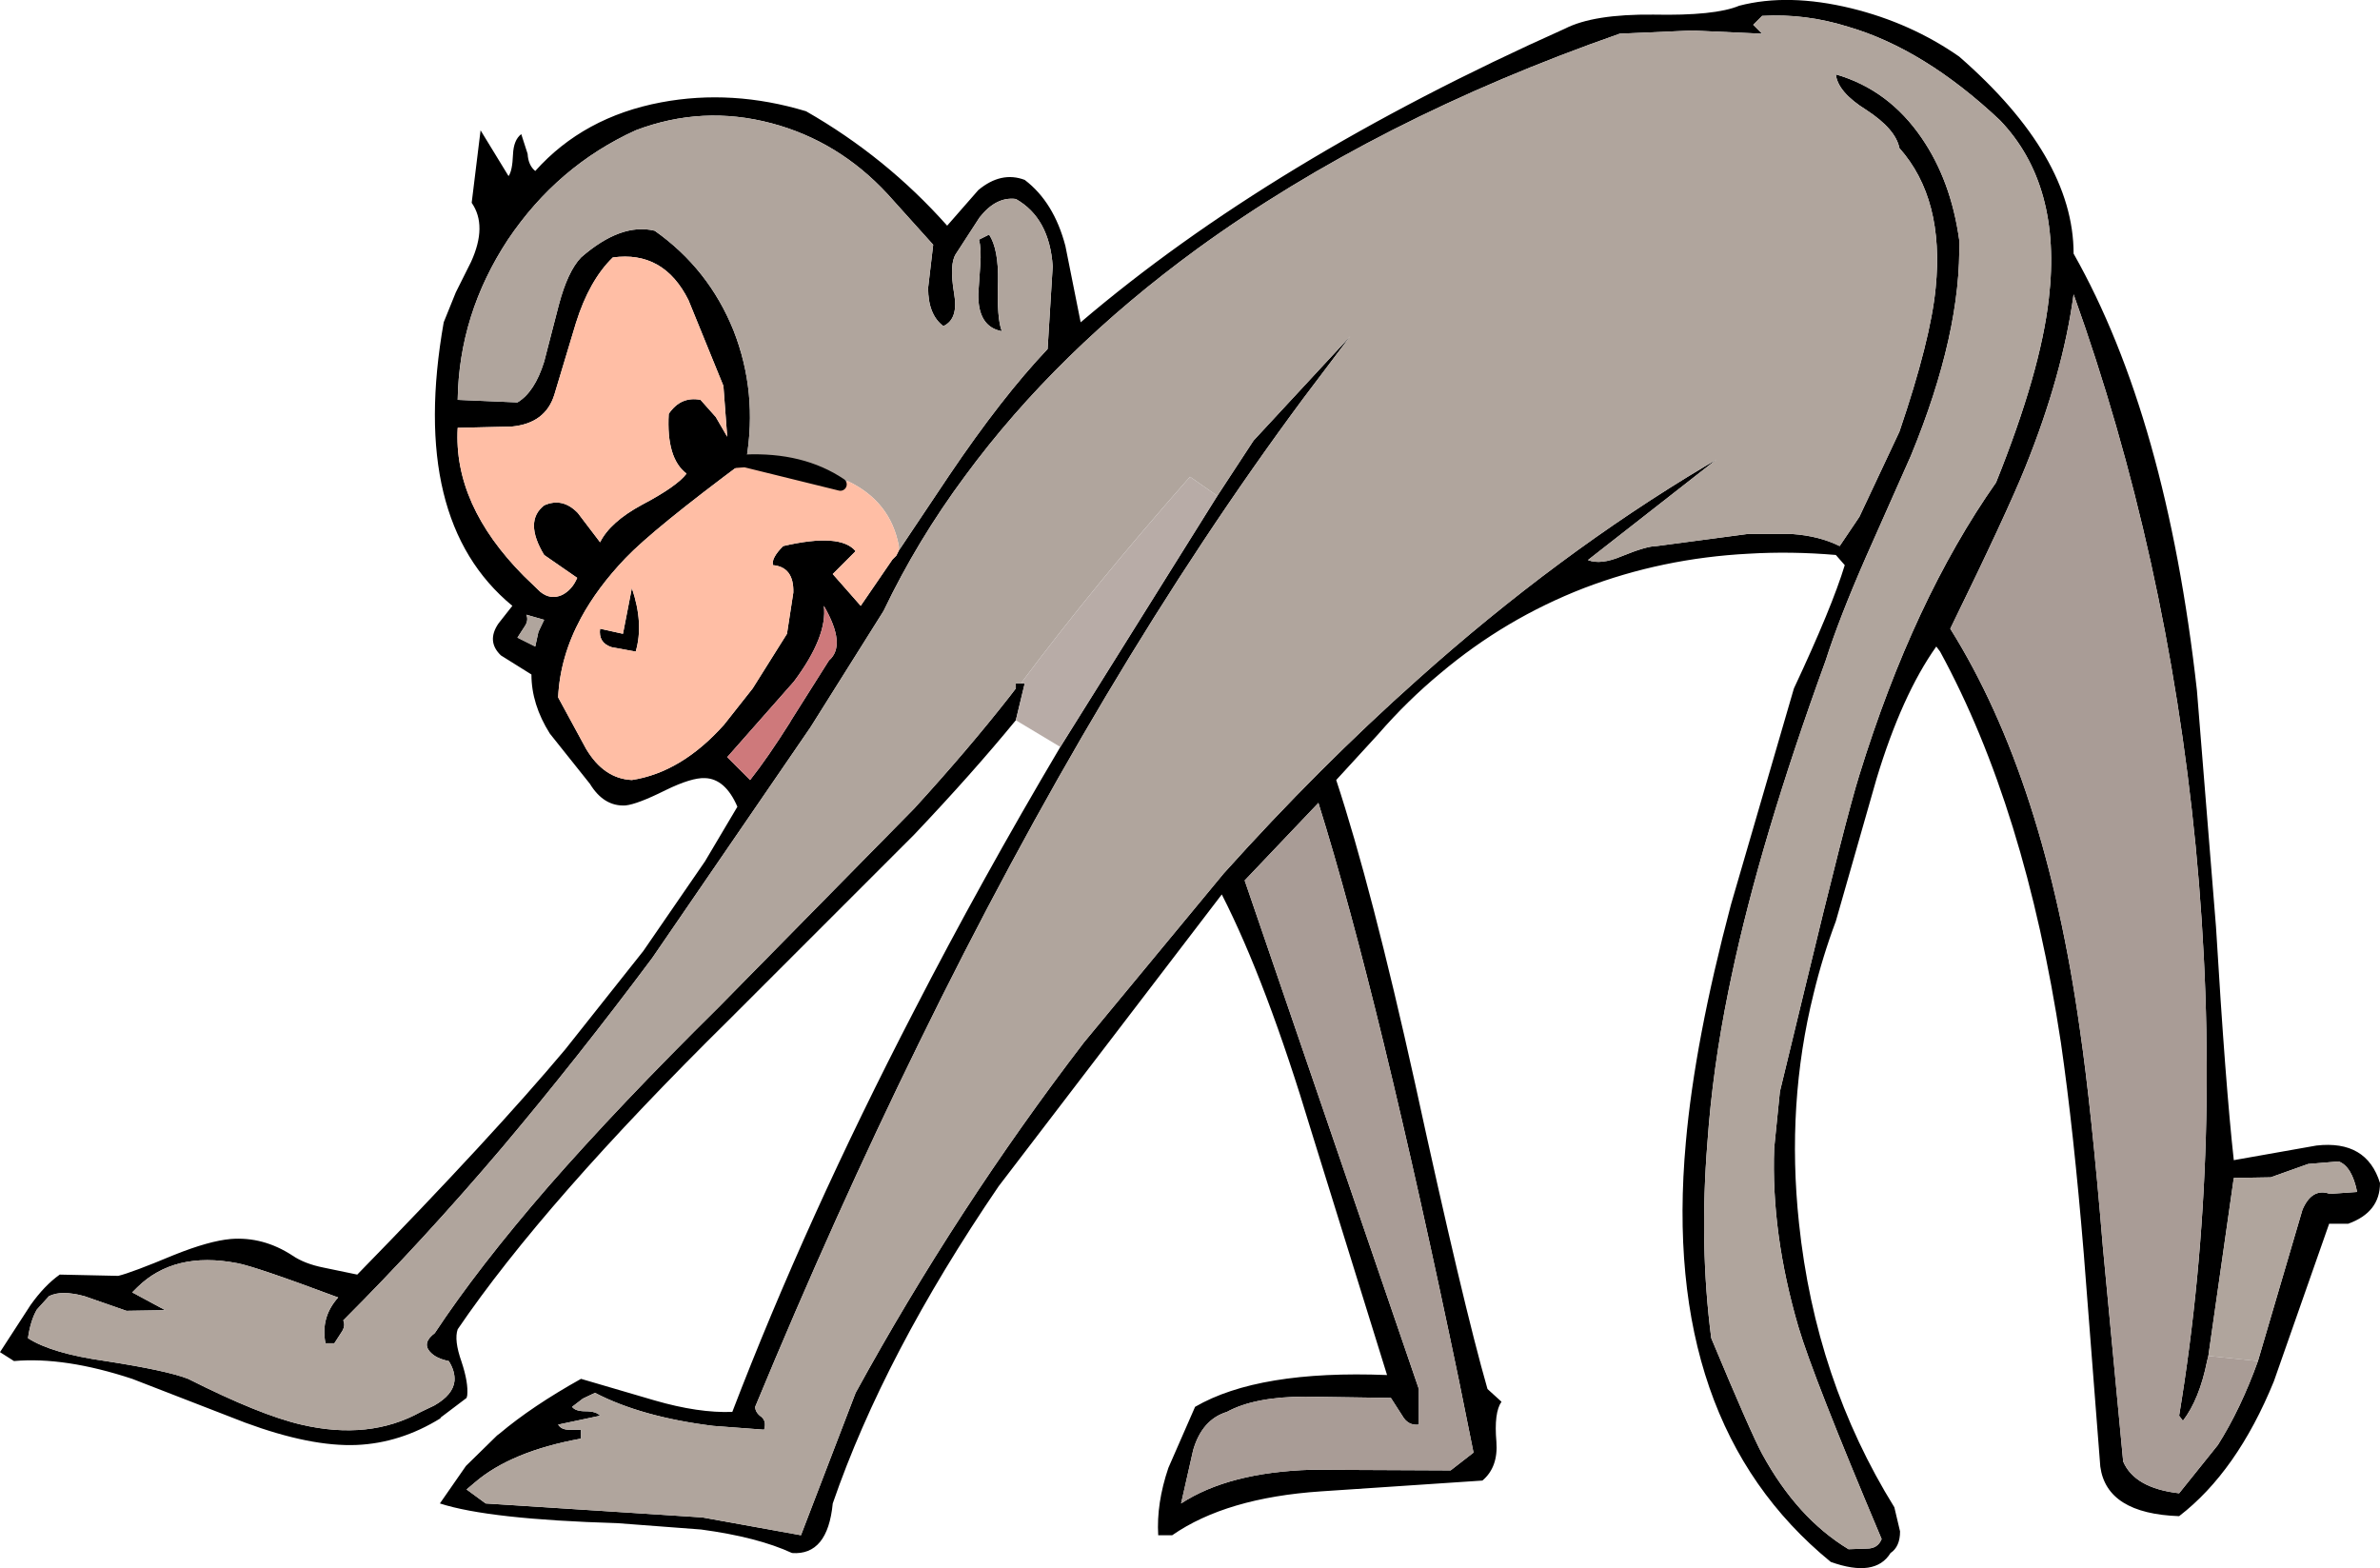
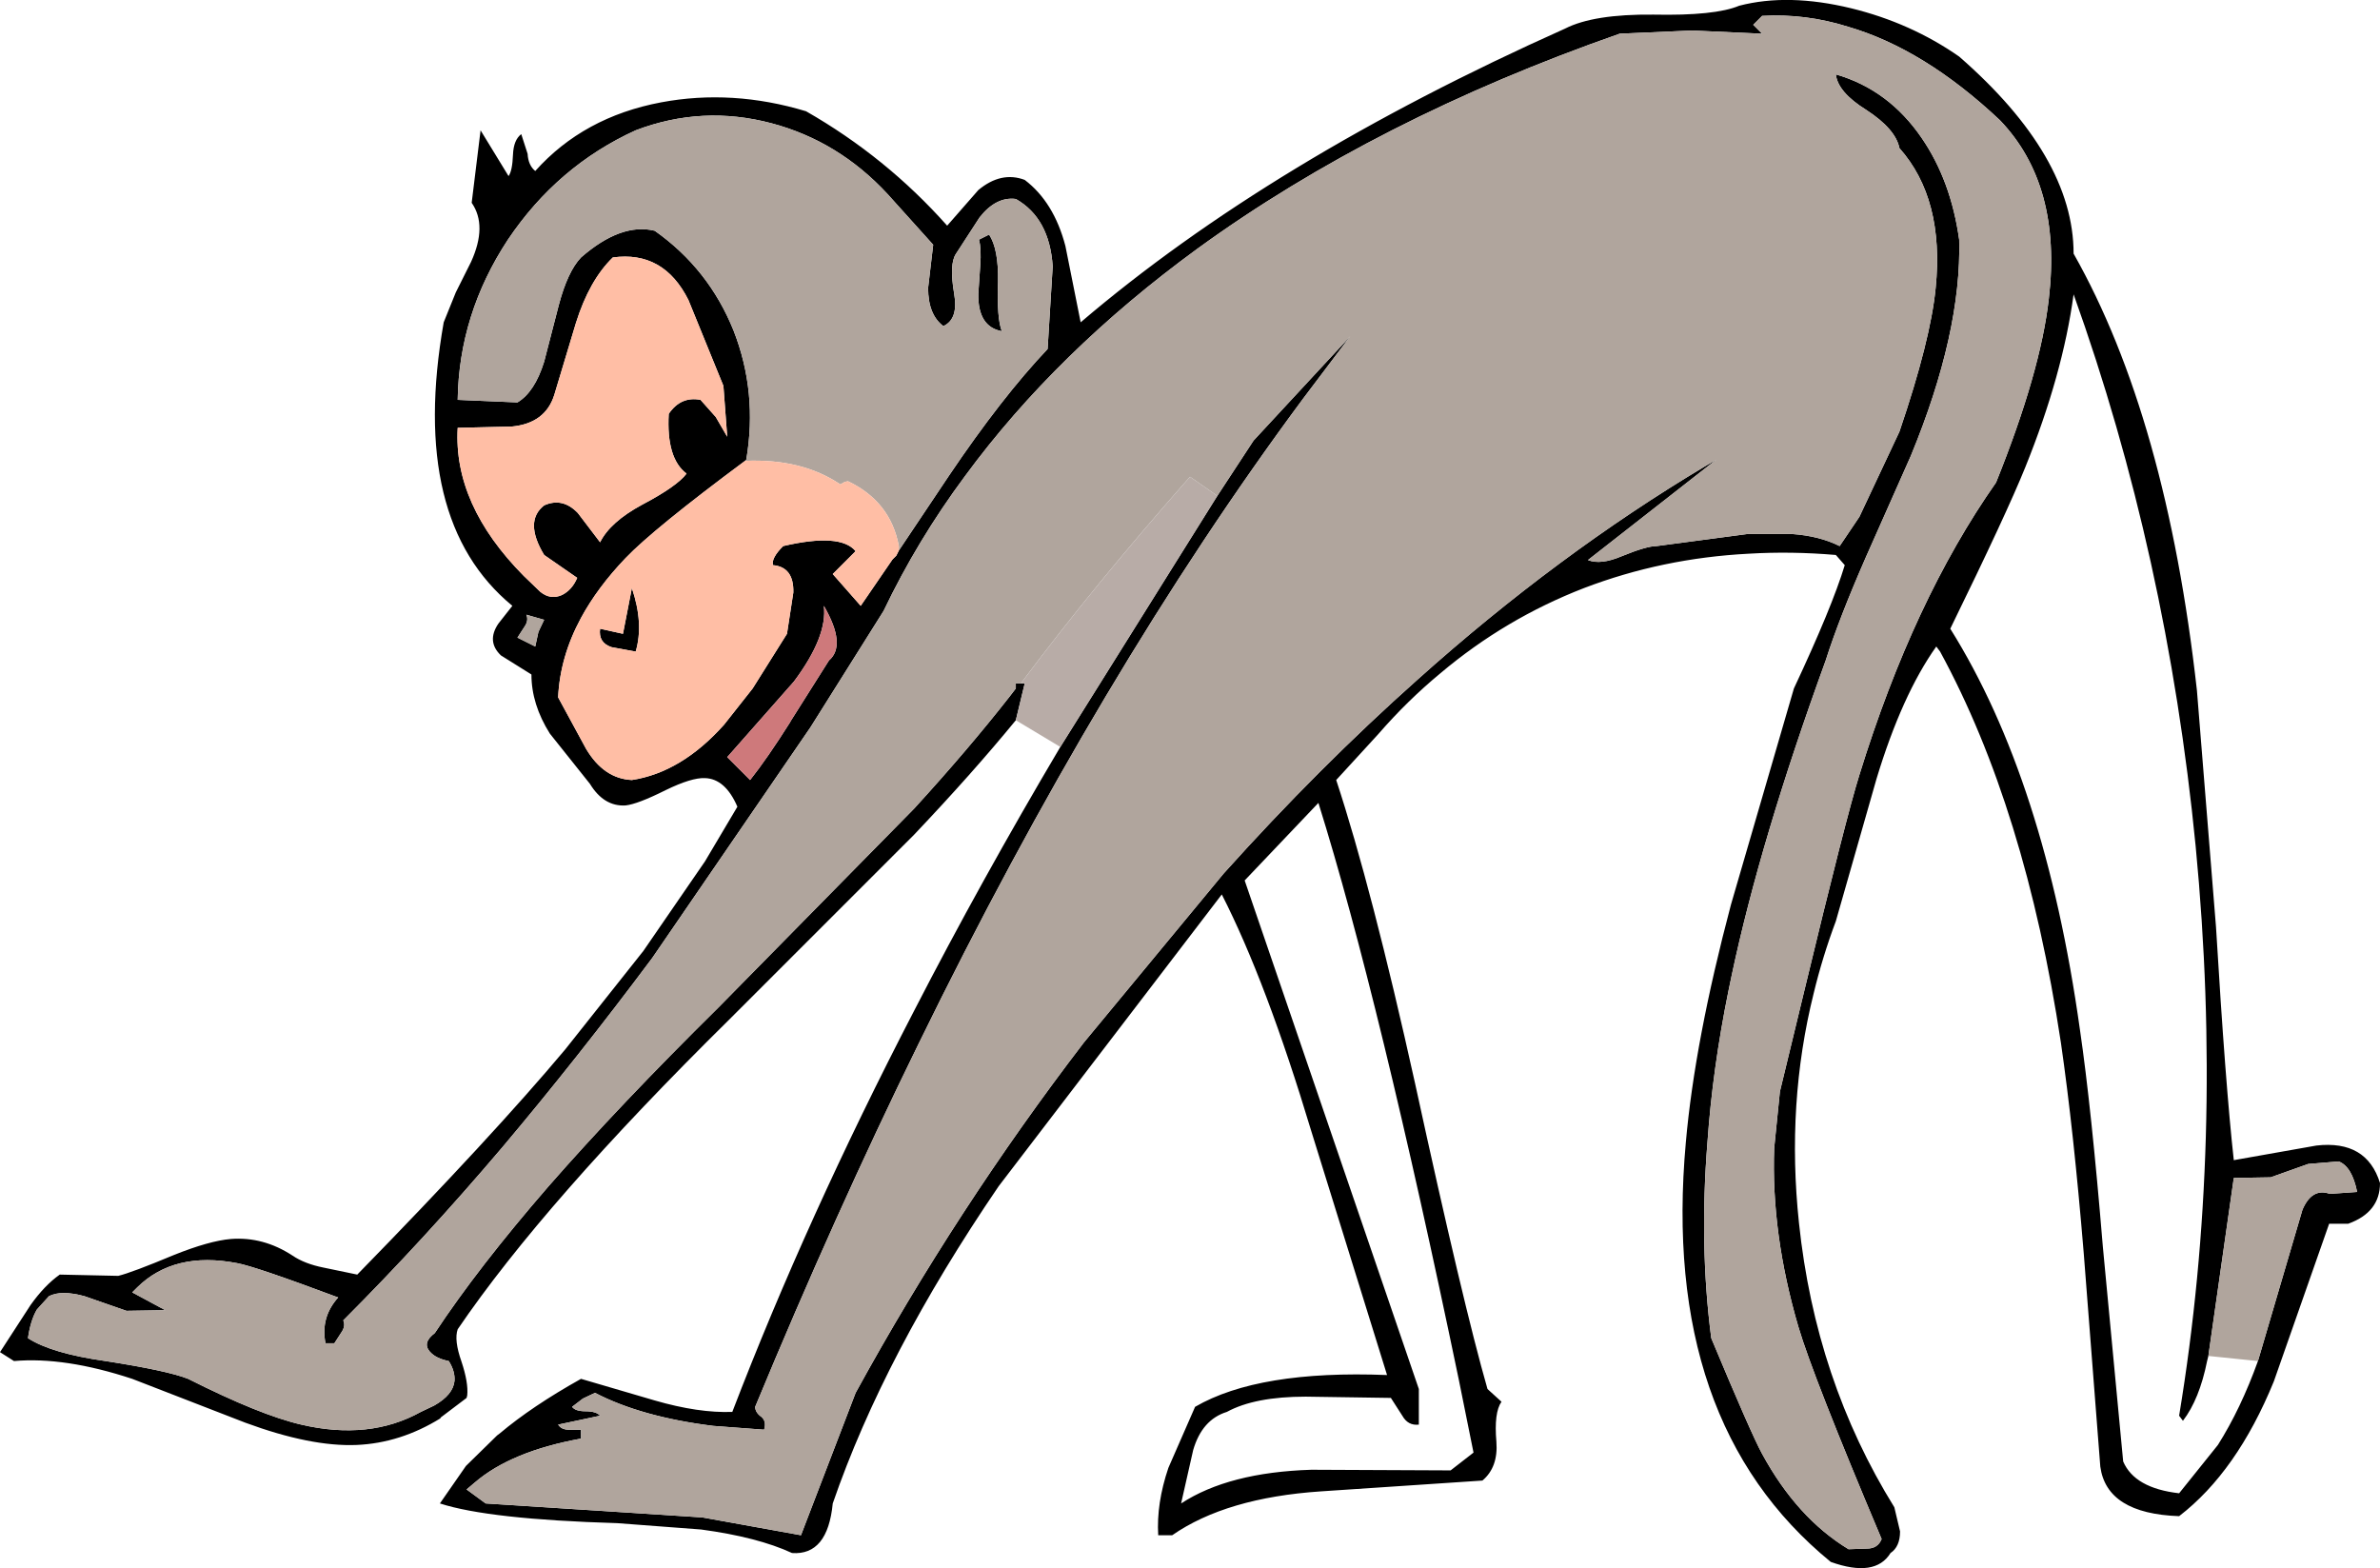
<svg xmlns="http://www.w3.org/2000/svg" height="123.35px" width="187.2px">
  <g transform="matrix(1.0, 0.0, 0.0, 1.0, 109.5, 69.9)">
    <path d="M-13.75 -30.9 L-10.9 -35.25 -3.3 -43.45 -7.0 -38.55 Q-22.95 -17.05 -37.25 12.2 -43.85 25.65 -50.1 40.75 -50.1 41.2 -49.6 41.55 -49.2 41.9 -49.4 42.55 L-53.4 42.25 Q-59.05 41.55 -62.7 39.65 L-63.65 40.1 -64.5 40.75 Q-64.25 41.1 -63.45 41.1 -62.6 41.1 -62.3 41.45 L-65.6 42.15 Q-65.35 42.55 -64.75 42.55 L-63.8 42.55 -63.8 43.25 Q-69.3 44.25 -72.15 46.7 L-72.8 47.25 -71.3 48.35 -54.25 49.45 -46.5 50.85 -42.2 39.65 Q-34.25 25.15 -24.25 12.1 L-13.25 -1.2 Q-5.75 -9.55 2.0 -16.45 13.0 -26.3 24.65 -33.25 L25.5 -33.75 15.4 -25.85 Q16.4 -25.45 18.05 -26.15 20.0 -26.95 20.8 -26.95 L27.95 -27.9 31.45 -27.9 Q33.6 -27.75 35.2 -26.95 L36.75 -29.25 39.9 -35.95 Q42.35 -43.15 42.75 -47.25 43.45 -54.25 39.9 -58.25 39.6 -59.75 37.3 -61.25 35.05 -62.65 34.9 -64.05 39.05 -62.85 41.65 -59.05 43.95 -55.7 44.6 -51.05 44.8 -43.75 40.8 -34.05 L37.25 -26.05 Q35.15 -21.25 34.1 -17.95 28.95 -3.8 26.7 6.85 L26.45 8.05 Q25.2 14.2 24.8 19.95 24.15 28.05 25.1 35.35 28.25 42.9 29.1 44.45 31.85 49.5 35.9 51.95 L37.35 51.9 Q38.2 51.9 38.5 51.15 33.1 38.35 31.95 34.45 29.8 27.1 30.05 20.4 L30.5 15.95 32.4 8.1 Q35.7 -5.6 36.75 -8.95 41.0 -22.7 47.5 -31.95 51.0 -40.65 51.65 -46.4 52.7 -55.35 47.8 -60.45 41.85 -66.05 35.85 -67.8 32.5 -68.85 29.1 -68.65 L28.4 -67.95 29.1 -67.25 23.6 -67.5 17.9 -67.25 Q-1.25 -60.55 -15.3 -50.35 -26.4 -42.25 -33.6 -32.45 -37.35 -27.4 -40.0 -21.85 L-45.75 -12.7 -58.2 5.45 Q-64.1 13.35 -70.0 20.35 -76.2 27.65 -82.5 33.95 -82.3 34.4 -82.65 34.9 L-83.2 35.75 -83.9 35.75 Q-84.3 33.7 -82.9 32.15 -89.45 29.7 -90.85 29.45 -95.8 28.5 -98.7 31.35 L-99.1 31.75 -96.5 33.15 -99.55 33.2 -102.85 32.05 Q-104.7 31.55 -105.65 32.05 L-106.6 33.1 Q-107.1 33.95 -107.3 35.35 -105.45 36.55 -101.2 37.15 -96.35 37.9 -94.7 38.55 -89.05 41.4 -85.8 42.15 -80.45 43.4 -76.4 41.15 L-75.35 40.65 Q-73.85 39.8 -73.75 38.7 -73.7 37.95 -74.2 37.15 -75.2 36.95 -75.65 36.45 L-75.7 36.4 Q-76.3 35.7 -75.3 34.95 -71.9 29.8 -66.35 23.4 -60.75 17.0 -53.0 9.35 L-37.6 -6.3 Q-33.35 -10.95 -30.1 -15.1 L-29.6 -15.75 -29.6 -16.15 -29.2 -16.15 -28.9 -16.15 -29.6 -13.25 Q-33.0 -9.1 -37.6 -4.25 L-52.1 10.25 Q-66.7 24.65 -73.5 34.65 -73.8 35.5 -73.2 37.2 -72.65 38.85 -72.75 39.85 L-72.8 40.05 -74.85 41.6 -74.85 41.65 Q-78.0 43.6 -81.45 43.75 -85.05 43.9 -90.2 42.0 L-99.1 38.55 Q-104.4 36.8 -108.4 37.15 L-109.5 36.45 -107.1 32.75 Q-106.0 31.2 -104.8 30.35 L-100.2 30.45 Q-99.15 30.2 -95.8 28.8 -93.05 27.7 -91.35 27.55 -88.8 27.35 -86.5 28.85 -85.55 29.5 -84.05 29.8 L-81.4 30.35 Q-70.75 19.45 -65.05 12.65 L-58.9 4.9 -54.05 -2.15 -51.5 -6.45 Q-52.45 -8.65 -54.05 -8.7 -55.1 -8.75 -57.15 -7.75 -59.35 -6.65 -60.3 -6.55 -62.0 -6.45 -63.1 -8.25 L-66.25 -12.2 Q-67.7 -14.5 -67.7 -16.85 L-70.1 -18.35 Q-71.25 -19.45 -70.3 -20.85 L-69.2 -22.25 Q-77.35 -28.95 -74.6 -44.55 L-73.65 -46.9 -72.45 -49.3 Q-71.15 -52.15 -72.4 -53.95 L-71.7 -59.65 -69.5 -56.05 Q-69.2 -56.45 -69.15 -57.75 -69.1 -58.9 -68.5 -59.35 L-68.0 -57.8 Q-67.95 -56.9 -67.4 -56.45 -63.6 -60.7 -57.5 -61.85 -51.9 -62.9 -46.1 -61.15 -39.8 -57.55 -35.0 -52.15 L-32.55 -54.95 Q-30.75 -56.45 -28.9 -55.75 -26.6 -54.0 -25.7 -50.55 L-24.5 -44.55 Q-9.55 -57.3 13.6 -67.65 15.85 -68.8 20.55 -68.75 25.4 -68.65 27.3 -69.45 31.15 -70.45 36.1 -69.25 40.8 -68.1 44.6 -65.45 53.6 -57.6 53.6 -49.95 60.9 -37.05 63.3 -15.6 L64.8 3.0 Q65.55 15.5 66.2 21.35 L72.7 20.2 Q76.65 19.75 77.7 23.15 77.7 25.45 75.2 26.35 L73.7 26.35 69.35 38.75 Q66.45 45.85 61.9 49.35 56.2 49.15 55.7 45.45 L54.4 28.7 Q53.6 19.0 52.6 12.1 49.8 -6.35 43.1 -18.65 L42.8 -19.05 Q40.1 -15.25 38.1 -8.65 L34.9 2.55 Q33.85 5.35 33.15 8.25 31.0 16.9 32.0 26.3 33.3 38.65 39.5 48.65 L39.95 50.55 Q39.95 51.75 39.2 52.25 38.0 54.2 34.5 52.95 21.1 42.0 23.1 19.95 23.8 12.0 26.65 1.25 L31.6 -15.75 Q34.6 -22.15 35.6 -25.45 L34.9 -26.25 Q31.4 -26.55 28.05 -26.35 21.25 -26.0 15.1 -23.65 8.9 -21.25 3.8 -16.95 1.2 -14.8 -1.1 -12.15 L-4.4 -8.55 Q-1.6 -0.05 1.8 15.3 5.6 32.75 7.5 39.35 L8.6 40.35 Q8.0 41.2 8.2 43.5 8.35 45.5 7.1 46.55 L-5.6 47.4 Q-13.05 47.9 -17.3 50.85 L-18.4 50.85 Q-18.55 48.35 -17.6 45.55 L-15.5 40.75 Q-10.5 37.85 -0.4 38.25 L-6.35 19.1 Q-9.9 7.3 -13.4 0.45 L-30.95 23.4 Q-39.95 36.6 -44.0 48.35 -44.4 52.45 -47.2 52.25 -49.9 51.0 -54.35 50.4 L-60.95 49.9 Q-71.05 49.6 -74.9 48.35 L-72.85 45.4 -70.4 43.0 -70.2 42.85 Q-67.65 40.7 -63.8 38.55 L-58.0 40.25 Q-54.55 41.25 -51.9 41.15 -46.05 25.9 -37.6 9.6 -32.35 -0.6 -26.1 -11.15 L-13.75 -30.9 M64.2 36.75 L64.1 37.15 Q63.5 40.15 62.2 41.85 L61.9 41.45 Q65.45 20.0 63.2 -3.35 60.95 -26.25 53.6 -46.75 52.75 -40.45 49.8 -33.15 48.35 -29.55 43.9 -20.45 51.35 -8.55 54.1 11.1 55.0 17.25 55.9 28.15 L57.5 45.05 Q58.4 47.15 61.9 47.55 L64.95 43.75 Q66.75 40.9 68.1 37.15 L71.6 25.25 Q72.35 23.5 73.75 24.0 L75.9 23.85 Q75.5 21.85 74.45 21.45 L72.05 21.65 69.1 22.7 66.2 22.75 64.2 36.75 M-38.8 -26.6 L-34.85 -32.5 Q-30.7 -38.65 -27.1 -42.45 L-26.7 -48.95 Q-26.95 -52.75 -29.6 -54.25 -31.15 -54.45 -32.45 -52.8 L-34.3 -49.95 Q-34.85 -49.15 -34.45 -46.8 -34.1 -44.8 -35.3 -44.25 -36.5 -45.15 -36.5 -47.25 L-36.1 -50.65 -39.7 -54.65 Q-43.55 -58.8 -48.8 -60.2 -54.25 -61.65 -59.5 -59.65 -65.65 -56.85 -69.55 -51.05 -73.4 -45.2 -73.5 -38.45 L-68.8 -38.25 Q-67.45 -39.05 -66.7 -41.45 L-65.55 -45.9 Q-64.85 -48.55 -63.8 -49.65 -60.65 -52.4 -58.0 -51.75 -53.75 -48.75 -51.8 -43.9 -49.9 -39.05 -50.8 -33.75 L-50.9 -33.65 Q-58.1 -28.3 -60.3 -26.0 -62.5 -23.7 -63.8 -21.3 -65.45 -18.25 -65.6 -15.05 L-63.4 -11.0 Q-62.0 -8.65 -59.8 -8.55 -55.9 -9.15 -52.55 -12.9 L-50.3 -15.75 -47.6 -20.05 -47.1 -23.3 Q-47.05 -25.3 -48.7 -25.45 -48.85 -26.0 -47.9 -26.95 -43.4 -28.0 -42.2 -26.55 L-44.0 -24.75 -41.8 -22.25 -39.3 -25.9 -39.0 -26.2 -38.8 -26.6 M-52.25 -33.55 L-50.9 -33.65 -52.25 -33.55 M-31.7 -51.45 Q-30.95 -50.3 -31.0 -47.75 -31.1 -44.85 -30.7 -43.85 -32.6 -44.2 -32.55 -46.8 L-32.4 -49.0 Q-32.3 -50.35 -32.5 -51.05 L-31.7 -51.45 M-56.9 -37.35 Q-55.95 -38.75 -54.4 -38.45 L-53.2 -37.1 -52.3 -35.55 -52.6 -39.55 -55.35 -46.3 Q-57.3 -50.2 -61.3 -49.65 -63.15 -47.85 -64.2 -44.5 L-65.9 -38.85 Q-66.6 -36.6 -69.25 -36.35 L-73.5 -36.25 Q-73.85 -30.2 -68.3 -24.6 L-67.0 -23.35 Q-66.2 -22.7 -65.3 -23.1 -64.5 -23.5 -64.1 -24.45 L-66.7 -26.25 Q-68.3 -28.9 -66.7 -30.15 -65.25 -30.8 -64.05 -29.55 L-62.3 -27.25 Q-61.5 -28.85 -59.0 -30.2 -56.25 -31.65 -55.5 -32.65 -57.1 -33.85 -56.9 -37.35 M-62.3 -20.45 L-60.5 -20.05 -59.8 -23.65 Q-58.85 -20.85 -59.5 -18.65 L-61.4 -19.0 Q-62.45 -19.35 -62.3 -20.45 M-68.8 -19.75 L-67.4 -19.05 -67.15 -20.2 -66.7 -21.15 -68.1 -21.55 Q-67.9 -21.1 -68.25 -20.6 L-68.8 -19.75 M-47.35 -13.1 L-47.3 -13.2 -44.3 -17.95 Q-42.9 -19.15 -44.7 -22.25 -44.4 -19.85 -47.05 -16.3 L-52.3 -10.35 -50.5 -8.55 Q-49.15 -10.25 -47.35 -13.1 M-5.8 -6.75 L-11.6 -0.65 2.1 39.35 2.1 42.15 Q1.25 42.25 0.8 41.45 L-0.1 40.05 -6.8 39.95 Q-10.8 39.95 -13.0 41.15 -14.95 41.75 -15.65 44.15 L-16.6 48.35 Q-12.85 45.9 -6.35 45.7 L4.6 45.75 6.4 44.35 5.25 38.65 Q-1.0 8.6 -5.8 -6.75" fill="#000000" fill-rule="evenodd" stroke="none" />
    <path d="M-29.2 -16.15 L-29.6 -16.15 -29.6 -15.75 -30.1 -15.1 Q-33.35 -10.95 -37.6 -6.3 L-53.0 9.35 Q-60.75 17.0 -66.35 23.4 -71.9 29.8 -75.3 34.95 -76.3 35.7 -75.7 36.4 L-75.65 36.45 Q-75.2 36.95 -74.2 37.15 -73.7 37.95 -73.75 38.7 -73.85 39.8 -75.35 40.65 L-76.4 41.15 Q-80.45 43.4 -85.8 42.15 -89.05 41.4 -94.7 38.55 -96.35 37.9 -101.2 37.15 -105.45 36.55 -107.3 35.35 -107.1 33.95 -106.6 33.1 L-105.65 32.05 Q-104.7 31.55 -102.85 32.05 L-99.55 33.2 -96.5 33.15 -99.1 31.75 -98.7 31.35 Q-95.8 28.5 -90.85 29.45 -89.45 29.7 -82.9 32.15 -84.3 33.7 -83.9 35.75 L-83.2 35.75 -82.65 34.9 Q-82.3 34.4 -82.5 33.95 -76.2 27.65 -70.0 20.35 -64.1 13.35 -58.2 5.45 L-45.75 -12.7 -40.0 -21.85 Q-37.35 -27.4 -33.6 -32.45 -26.4 -42.25 -15.3 -50.35 -1.25 -60.55 17.9 -67.25 L23.6 -67.5 29.1 -67.25 28.4 -67.95 29.1 -68.65 Q32.5 -68.85 35.85 -67.8 41.85 -66.05 47.8 -60.45 52.7 -55.35 51.65 -46.4 51.0 -40.65 47.5 -31.95 41.0 -22.7 36.75 -8.95 35.7 -5.6 32.4 8.1 L30.5 15.95 30.05 20.4 Q29.8 27.1 31.95 34.45 33.1 38.35 38.5 51.15 38.2 51.9 37.35 51.9 L35.9 51.95 Q31.85 49.5 29.1 44.45 28.25 42.9 25.1 35.35 24.15 28.05 24.8 19.95 25.2 14.2 26.45 8.05 L26.7 6.85 Q28.95 -3.8 34.1 -17.95 35.15 -21.25 37.25 -26.05 L40.8 -34.05 Q44.8 -43.75 44.6 -51.05 43.95 -55.7 41.65 -59.05 39.05 -62.85 34.9 -64.05 35.05 -62.65 37.3 -61.25 39.6 -59.75 39.9 -58.25 43.45 -54.25 42.75 -47.25 42.35 -43.15 39.9 -35.95 L36.75 -29.25 35.2 -26.95 Q33.6 -27.75 31.45 -27.9 L27.95 -27.9 20.8 -26.95 Q20.0 -26.95 18.05 -26.15 16.4 -25.45 15.4 -25.85 L25.5 -33.75 24.65 -33.25 Q13.0 -26.3 2.0 -16.45 -5.75 -9.55 -13.25 -1.2 L-24.25 12.1 Q-34.25 25.15 -42.2 39.65 L-46.5 50.85 -54.25 49.45 -71.3 48.35 -72.8 47.25 -72.15 46.7 Q-69.3 44.25 -63.8 43.25 L-63.8 42.55 -64.75 42.55 Q-65.35 42.55 -65.6 42.15 L-62.3 41.45 Q-62.6 41.1 -63.45 41.1 -64.25 41.1 -64.5 40.75 L-63.65 40.1 -62.7 39.65 Q-59.05 41.55 -53.4 42.25 L-49.4 42.55 Q-49.2 41.9 -49.6 41.55 -50.1 41.2 -50.1 40.75 -43.85 25.65 -37.25 12.2 -22.95 -17.05 -7.0 -38.55 L-3.3 -43.45 -10.9 -35.25 -13.75 -30.9 -15.9 -32.4 Q-23.45 -23.85 -29.2 -16.15 M64.2 36.75 L66.2 22.75 69.1 22.7 72.05 21.65 74.45 21.45 Q75.5 21.85 75.9 23.85 L73.75 24.0 Q72.35 23.5 71.6 25.25 L68.1 37.15 64.2 36.75 M-50.9 -33.65 L-50.8 -33.75 Q-49.9 -39.05 -51.8 -43.9 -53.75 -48.75 -58.0 -51.75 -60.65 -52.4 -63.8 -49.65 -64.85 -48.55 -65.55 -45.9 L-66.7 -41.45 Q-67.45 -39.05 -68.8 -38.25 L-73.5 -38.45 Q-73.4 -45.2 -69.55 -51.05 -65.65 -56.85 -59.5 -59.65 -54.25 -61.65 -48.8 -60.2 -43.55 -58.8 -39.7 -54.65 L-36.1 -50.65 -36.5 -47.25 Q-36.5 -45.15 -35.3 -44.25 -34.1 -44.8 -34.45 -46.8 -34.85 -49.15 -34.3 -49.95 L-32.45 -52.8 Q-31.15 -54.45 -29.6 -54.25 -26.95 -52.75 -26.7 -48.95 L-27.1 -42.45 Q-30.7 -38.65 -34.85 -32.5 L-38.8 -26.6 -38.8 -26.8 -38.8 -26.95 Q-39.45 -30.45 -42.8 -32.05 L-43.05 -32.0 -43.4 -31.8 Q-46.45 -33.85 -50.9 -33.65 M-31.7 -51.45 L-32.5 -51.05 Q-32.3 -50.35 -32.4 -49.0 L-32.55 -46.8 Q-32.6 -44.2 -30.7 -43.85 -31.1 -44.85 -31.0 -47.75 -30.95 -50.3 -31.7 -51.45 M-68.8 -19.75 L-68.25 -20.6 Q-67.9 -21.1 -68.1 -21.55 L-66.7 -21.15 -67.15 -20.2 -67.4 -19.05 -68.8 -19.75" fill="#b0a59d" fill-rule="evenodd" stroke="none" />
-     <path d="M68.1 37.15 Q66.75 40.9 64.95 43.75 L61.9 47.55 Q58.4 47.15 57.5 45.05 L55.9 28.15 Q55.0 17.25 54.1 11.1 51.35 -8.55 43.9 -20.45 48.35 -29.55 49.8 -33.15 52.75 -40.45 53.6 -46.75 60.95 -26.25 63.2 -3.35 65.45 20.0 61.9 41.45 L62.2 41.85 Q63.5 40.15 64.1 37.15 L64.2 36.75 68.1 37.15 M-5.8 -6.75 Q-1.0 8.6 5.25 38.65 L6.4 44.35 4.6 45.75 -6.35 45.7 Q-12.85 45.9 -16.6 48.35 L-15.65 44.15 Q-14.95 41.75 -13.0 41.15 -10.8 39.95 -6.8 39.95 L-0.1 40.05 0.8 41.45 Q1.25 42.25 2.1 42.15 L2.1 39.35 -11.6 -0.65 -5.8 -6.75" fill="#a99c96" fill-rule="evenodd" stroke="none" />
    <path d="M-13.75 -30.9 L-26.1 -11.15 -29.6 -13.25 -28.9 -16.15 -29.2 -16.15 Q-23.45 -23.85 -15.9 -32.4 L-13.75 -30.9" fill="#b8aca7" fill-rule="evenodd" stroke="none" />
    <path d="M-38.8 -26.6 L-39.0 -26.2 -39.3 -25.9 -41.8 -22.25 -44.0 -24.75 -42.2 -26.55 Q-43.4 -28.0 -47.9 -26.95 -48.85 -26.0 -48.7 -25.45 -47.05 -25.3 -47.1 -23.3 L-47.6 -20.05 -50.3 -15.75 -52.55 -12.9 Q-55.9 -9.15 -59.8 -8.55 -62.0 -8.65 -63.4 -11.0 L-65.6 -15.05 Q-65.45 -18.25 -63.8 -21.3 -62.5 -23.7 -60.3 -26.0 -58.1 -28.3 -50.9 -33.65 -46.45 -33.85 -43.4 -31.8 L-43.05 -32.0 -42.8 -32.05 Q-39.45 -30.45 -38.8 -26.95 L-38.8 -26.8 -38.8 -26.6 M-56.9 -37.35 Q-57.1 -33.85 -55.5 -32.65 -56.25 -31.65 -59.0 -30.2 -61.5 -28.85 -62.3 -27.25 L-64.05 -29.55 Q-65.25 -30.8 -66.7 -30.15 -68.3 -28.9 -66.7 -26.25 L-64.1 -24.45 Q-64.5 -23.5 -65.3 -23.1 -66.2 -22.7 -67.0 -23.35 L-68.3 -24.6 Q-73.85 -30.2 -73.5 -36.25 L-69.25 -36.35 Q-66.6 -36.6 -65.9 -38.85 L-64.2 -44.5 Q-63.15 -47.85 -61.3 -49.65 -57.3 -50.2 -55.35 -46.3 L-52.6 -39.55 -52.3 -35.55 -53.2 -37.1 -54.4 -38.45 Q-55.95 -38.75 -56.9 -37.35 M-62.3 -20.45 Q-62.45 -19.35 -61.4 -19.0 L-59.5 -18.65 Q-58.85 -20.85 -59.8 -23.65 L-60.5 -20.05 -62.3 -20.45" fill="#ffbea5" fill-rule="evenodd" stroke="none" />
    <path d="M-47.35 -13.1 Q-49.15 -10.25 -50.5 -8.55 L-52.3 -10.35 -47.05 -16.3 Q-44.4 -19.85 -44.7 -22.25 -42.9 -19.15 -44.3 -17.95 L-47.3 -13.2 -47.35 -13.1" fill="#ce797b" fill-rule="evenodd" stroke="none" />
-     <path d="M-50.9 -33.65 L-52.25 -33.55 M-43.4 -31.8 Q-46.45 -33.85 -50.9 -33.65 Z" fill="none" stroke="#000000" stroke-linecap="round" stroke-linejoin="round" stroke-width="1.0" />
  </g>
</svg>